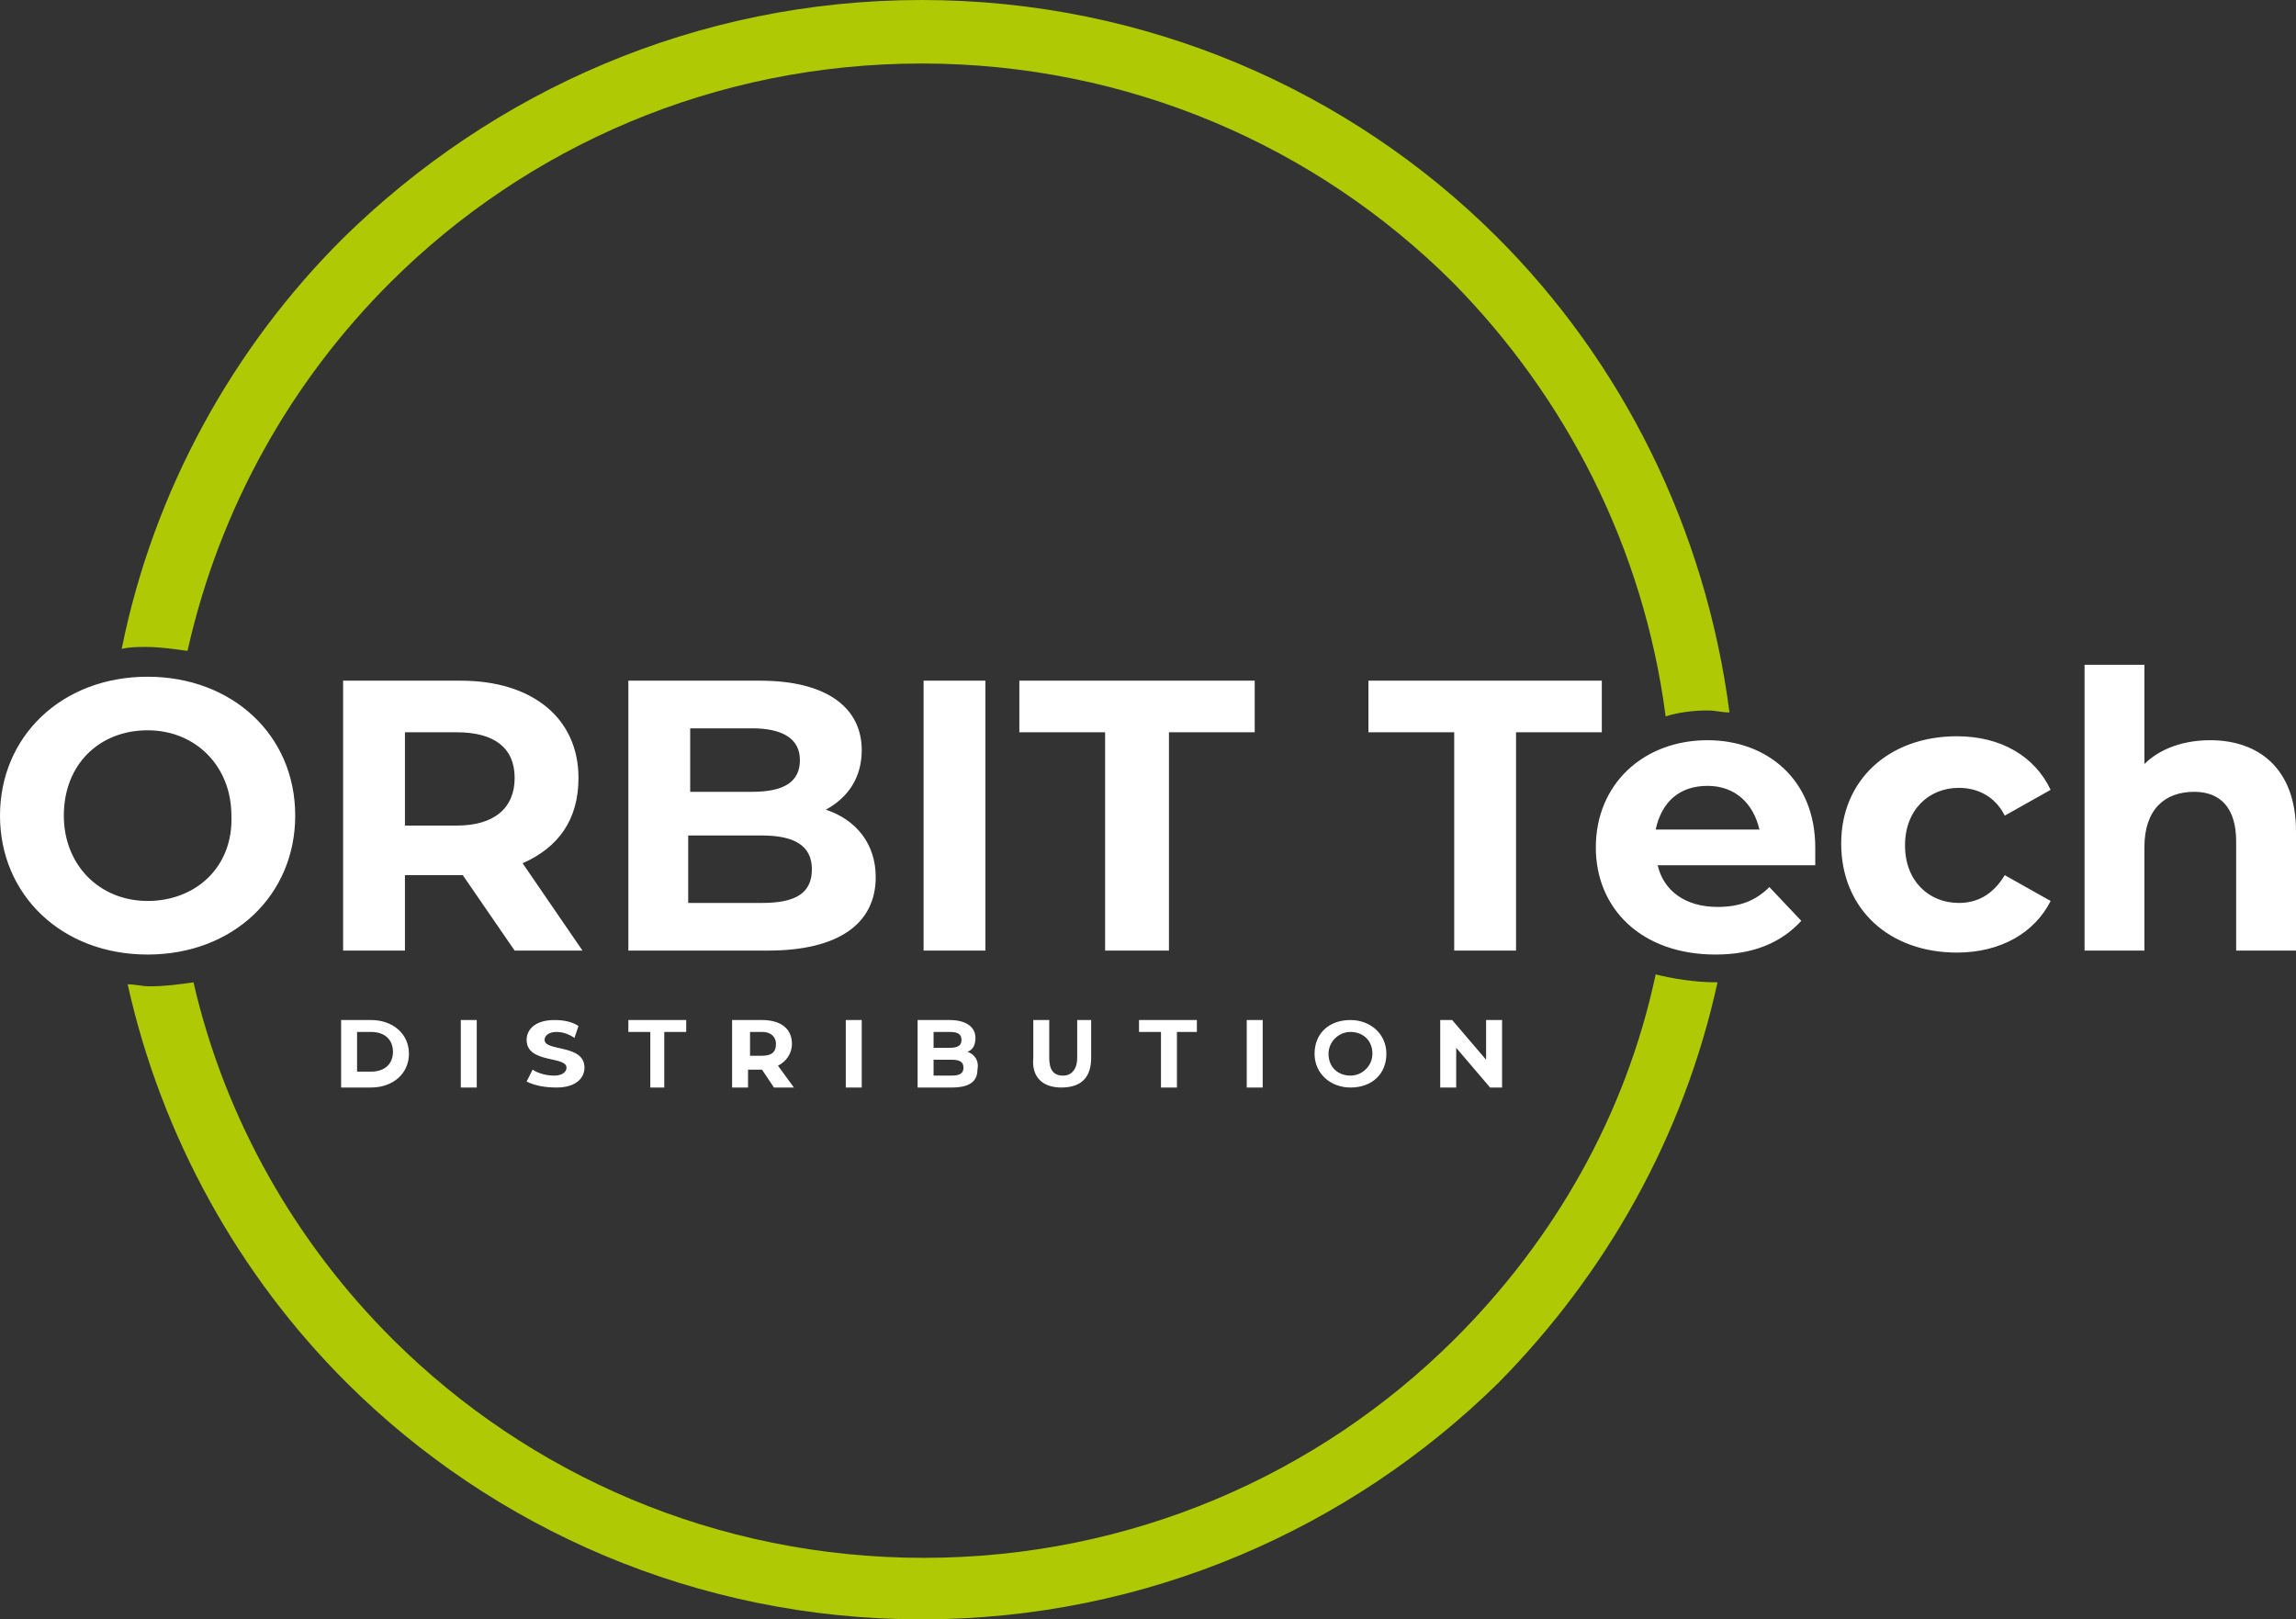
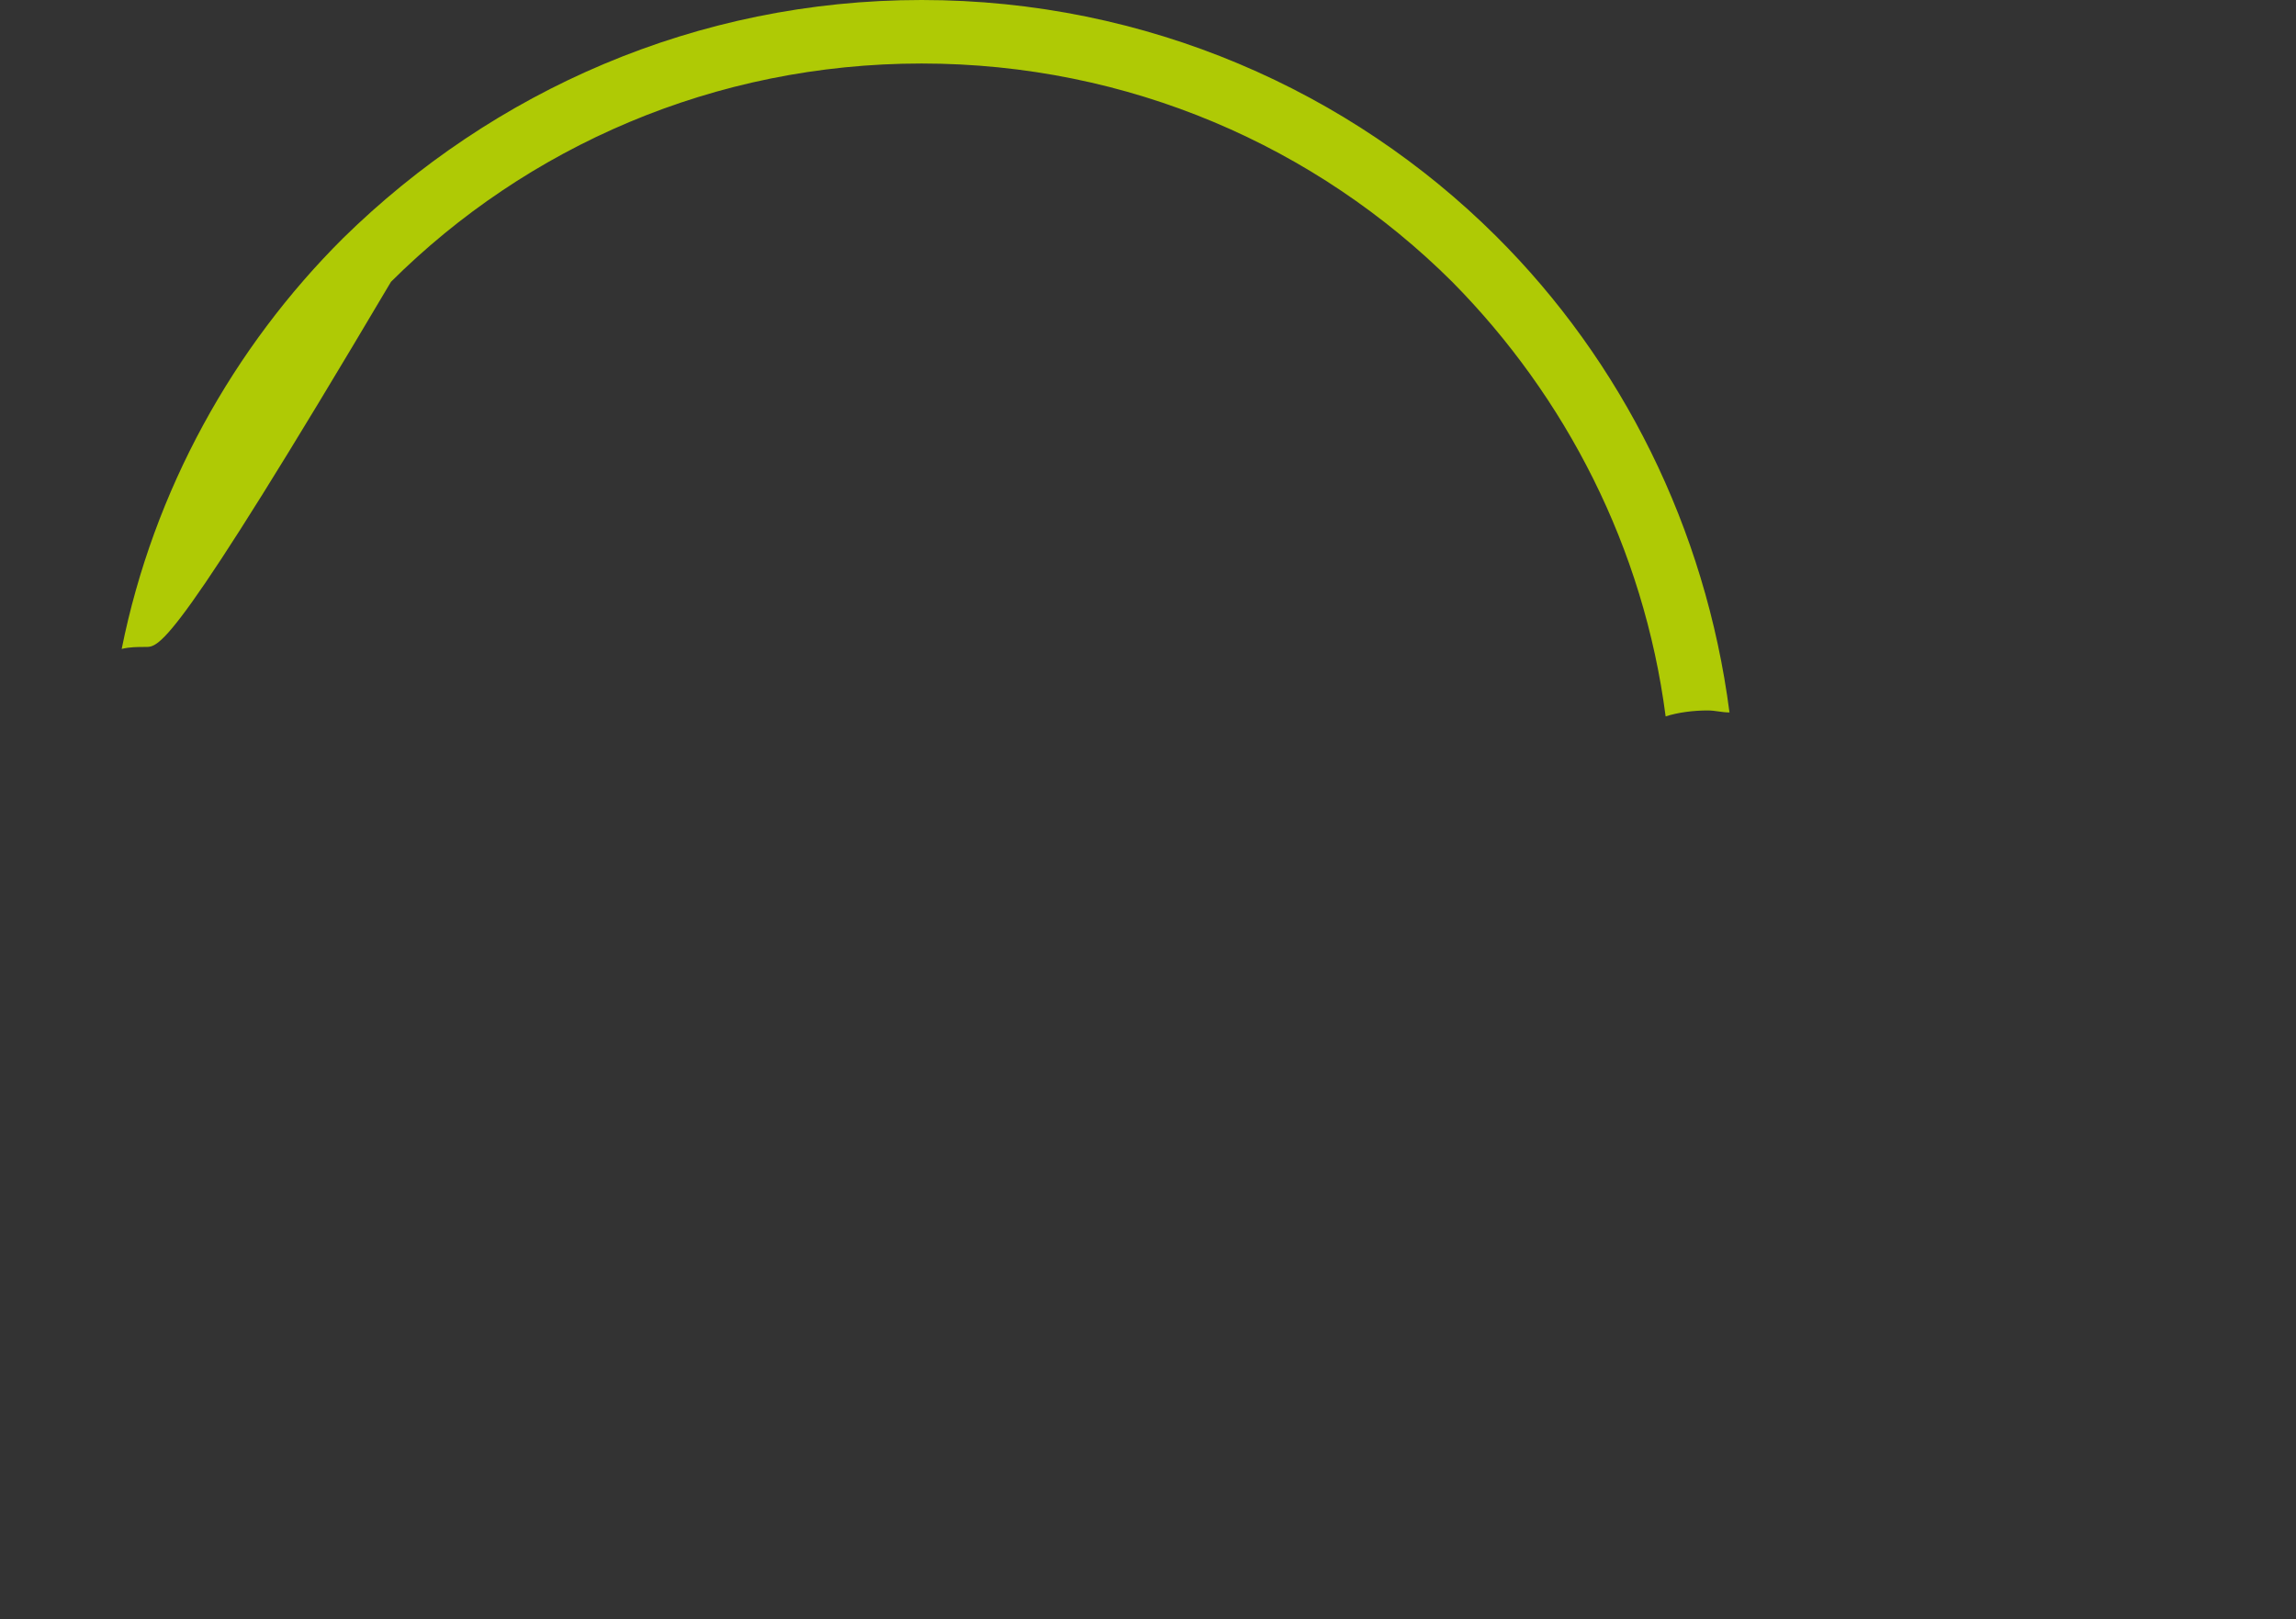
<svg xmlns="http://www.w3.org/2000/svg" width="112" height="79" viewBox="0 0 112 79" fill="none">
  <rect x="0" y="0" width="112" height="79" fill="#333333" stroke="none" />
  <g clip-path="url(#clip0_23_106)">
-     <path fill-rule="evenodd" clip-rule="evenodd" d="M72.493 49.762V51.699L70.839 49.762H70.255V53.054H71.034V51.118L72.688 53.054H73.272V49.762H72.493ZM65.877 52.473C65.293 52.473 64.806 52.086 64.806 51.408C64.806 50.827 65.293 50.343 65.877 50.343C66.46 50.343 66.947 50.73 66.947 51.408C66.947 51.989 66.46 52.473 65.877 52.473ZM65.877 53.054C66.947 53.054 67.628 52.376 67.628 51.408C67.628 50.44 66.85 49.762 65.877 49.762C64.806 49.762 64.125 50.44 64.125 51.408C64.125 52.376 64.904 53.054 65.877 53.054ZM60.817 53.054H61.595V49.762H60.817V53.054ZM56.633 53.054H57.411V50.343H58.384V49.762H55.562V50.343H56.633V53.054ZM51.767 53.054C52.74 53.054 53.227 52.57 53.227 51.602V49.762H52.546V51.602C52.546 52.182 52.254 52.473 51.864 52.473C51.378 52.473 51.183 52.182 51.183 51.602V49.762H50.405V51.602C50.308 52.57 50.891 53.054 51.767 53.054ZM46.415 52.473H45.54V51.699H46.415C46.804 51.699 46.999 51.795 46.999 52.086C46.999 52.376 46.804 52.473 46.415 52.473ZM46.318 50.343C46.707 50.343 46.902 50.44 46.902 50.73C46.902 51.021 46.707 51.118 46.318 51.118H45.54V50.343H46.318ZM47.194 51.311C47.486 51.214 47.583 50.924 47.583 50.633C47.583 50.15 47.194 49.762 46.318 49.762H44.761V53.054H46.415C47.291 53.054 47.68 52.763 47.68 52.182C47.778 51.699 47.486 51.408 47.194 51.311ZM41.258 53.054H42.036V49.762H41.258V53.054ZM37.852 50.924C37.852 51.311 37.658 51.505 37.171 51.505H36.587V50.343H37.171C37.658 50.343 37.852 50.633 37.852 50.924ZM38.728 53.054L37.95 51.989C38.339 51.795 38.631 51.408 38.631 50.924C38.631 50.15 38.047 49.762 37.171 49.762H35.712V53.054H36.49V52.182H37.171L37.755 53.054H38.728ZM31.625 53.054H32.403V50.343H33.474V49.762H30.652V50.343H31.722V53.054H31.625ZM27.149 53.054C28.122 53.054 28.511 52.57 28.511 52.086C28.511 50.924 26.565 51.311 26.565 50.73C26.565 50.537 26.759 50.343 27.149 50.343C27.441 50.343 27.732 50.44 28.024 50.633L28.219 50.053C27.927 49.859 27.538 49.762 27.051 49.762C26.078 49.762 25.689 50.246 25.689 50.73C25.689 51.892 27.635 51.505 27.635 52.086C27.635 52.279 27.441 52.473 27.051 52.473C26.662 52.473 26.273 52.376 25.981 52.182L25.689 52.763C26.078 52.957 26.565 53.054 27.149 53.054ZM22.478 53.054H23.256V49.762H22.478V53.054ZM17.418 52.376V50.343H18.099C18.78 50.343 19.169 50.73 19.169 51.311C19.169 51.892 18.78 52.279 18.099 52.279H17.418V52.376ZM16.64 53.054H18.099C19.169 53.054 19.948 52.376 19.948 51.408C19.948 50.44 19.169 49.762 18.099 49.762H16.64V53.054Z" fill="white" />
-     <path fill-rule="evenodd" clip-rule="evenodd" d="M107.816 36.111C106.551 36.111 105.383 36.499 104.605 37.273V32.433H101.686V46.374H104.605V41.34C104.605 39.5 105.578 38.629 107.037 38.629C108.302 38.629 109.081 39.403 109.081 41.049V46.374H112V40.565C112 37.467 110.151 36.111 107.816 36.111ZM95.458 46.471C97.599 46.471 99.253 45.502 100.031 43.953L97.793 42.695C97.209 43.663 96.431 44.05 95.555 44.05C94.096 44.05 92.928 42.985 92.928 41.243C92.928 39.5 94.096 38.435 95.555 38.435C96.431 38.435 97.307 38.822 97.793 39.791L100.031 38.532C99.253 36.886 97.599 35.918 95.458 35.918C92.149 35.918 89.814 38.048 89.814 41.146C89.814 44.341 92.149 46.471 95.458 46.471ZM83.294 38.338C84.657 38.338 85.533 39.21 85.825 40.468H80.765C81.056 39.113 81.932 38.338 83.294 38.338ZM88.549 41.34C88.549 38.048 86.214 36.111 83.294 36.111C80.181 36.111 77.845 38.241 77.845 41.34C77.845 44.341 80.083 46.567 83.684 46.567C85.533 46.567 86.895 45.986 87.868 44.922L86.311 43.276C85.63 43.953 84.851 44.244 83.781 44.244C82.224 44.244 81.154 43.469 80.862 42.211H88.549C88.549 41.824 88.549 41.533 88.549 41.34ZM70.937 46.374H73.953V35.724H78.137V33.207H66.752V35.724H70.937V46.374ZM54.005 46.374H57.022V35.724H61.206V33.207H49.724V35.724H53.908V46.374H54.005ZM45.053 46.374H48.069V33.207H45.053V46.374ZM37.171 44.05H33.571V40.759H37.171C38.728 40.759 39.604 41.243 39.604 42.404C39.604 43.566 38.825 44.05 37.171 44.05ZM36.685 35.531C38.144 35.531 39.02 36.015 39.02 37.08C39.02 38.145 38.242 38.629 36.685 38.629H33.668V35.531H36.685ZM40.285 39.5C41.355 38.919 42.036 37.951 42.036 36.596C42.036 34.562 40.382 33.207 37.074 33.207H30.652V46.374H37.463C40.966 46.374 42.718 45.018 42.718 42.792C42.718 41.146 41.745 39.984 40.285 39.5ZM25.105 37.951C25.105 39.403 24.132 40.275 22.283 40.275H19.753V35.724H22.283C24.132 35.724 25.105 36.499 25.105 37.951ZM28.414 46.374L25.494 42.114C27.246 41.34 28.219 39.984 28.219 37.951C28.219 35.047 25.981 33.207 22.478 33.207H16.737V46.374H19.753V42.695H22.381H22.575L25.105 46.374H28.414ZM7.201 43.953C4.865 43.953 3.114 42.211 3.114 39.791C3.114 37.273 4.865 35.627 7.201 35.627C9.536 35.627 11.288 37.37 11.288 39.791C11.385 42.308 9.536 43.953 7.201 43.953ZM7.201 46.567C11.385 46.567 14.401 43.663 14.401 39.791C14.401 35.821 11.288 33.014 7.201 33.014C3.017 33.014 0 35.918 0 39.791C0 43.663 3.017 46.567 7.201 46.567Z" fill="white" />
-     <path d="M83.781 47.923C82.127 55.474 78.332 62.154 73.077 67.479C65.877 74.547 55.951 79 44.956 79C33.96 79 24.035 74.547 16.931 67.479C11.677 62.251 7.882 55.474 6.228 48.02C6.617 48.02 6.909 48.117 7.298 48.117C8.076 48.117 8.758 48.02 9.439 47.923C10.996 54.7 14.499 60.702 19.169 65.349C25.786 71.933 34.933 75.999 45.053 75.999C55.173 75.999 64.32 71.933 70.936 65.349C75.802 60.509 79.305 54.409 80.764 47.536C81.543 47.729 82.613 47.923 83.781 47.923Z" fill="#AFCA05" />
-     <path d="M44.956 0C55.951 0 65.877 4.453 72.98 11.521C79.11 17.62 83.197 25.753 84.365 34.756C83.976 34.756 83.684 34.659 83.294 34.659C82.613 34.659 81.835 34.756 81.251 34.95C80.181 26.721 76.386 19.363 70.839 13.748C64.222 7.164 55.076 3.098 44.956 3.098C34.836 3.098 25.689 7.164 19.072 13.748C14.207 18.588 10.704 24.784 9.147 31.755C8.466 31.658 7.785 31.561 7.103 31.561C6.714 31.561 6.325 31.561 5.936 31.658C7.493 23.913 11.385 16.942 16.737 11.618C24.035 4.453 33.96 0 44.956 0Z" fill="#AFCA05" />
+     <path d="M44.956 0C55.951 0 65.877 4.453 72.98 11.521C79.11 17.62 83.197 25.753 84.365 34.756C83.976 34.756 83.684 34.659 83.294 34.659C82.613 34.659 81.835 34.756 81.251 34.95C80.181 26.721 76.386 19.363 70.839 13.748C64.222 7.164 55.076 3.098 44.956 3.098C34.836 3.098 25.689 7.164 19.072 13.748C8.466 31.658 7.785 31.561 7.103 31.561C6.714 31.561 6.325 31.561 5.936 31.658C7.493 23.913 11.385 16.942 16.737 11.618C24.035 4.453 33.96 0 44.956 0Z" fill="#AFCA05" />
  </g>
  <defs>
    <clipPath id="clip0_23_106">
      <rect width="112" height="79" fill="white" />
    </clipPath>
  </defs>
</svg>